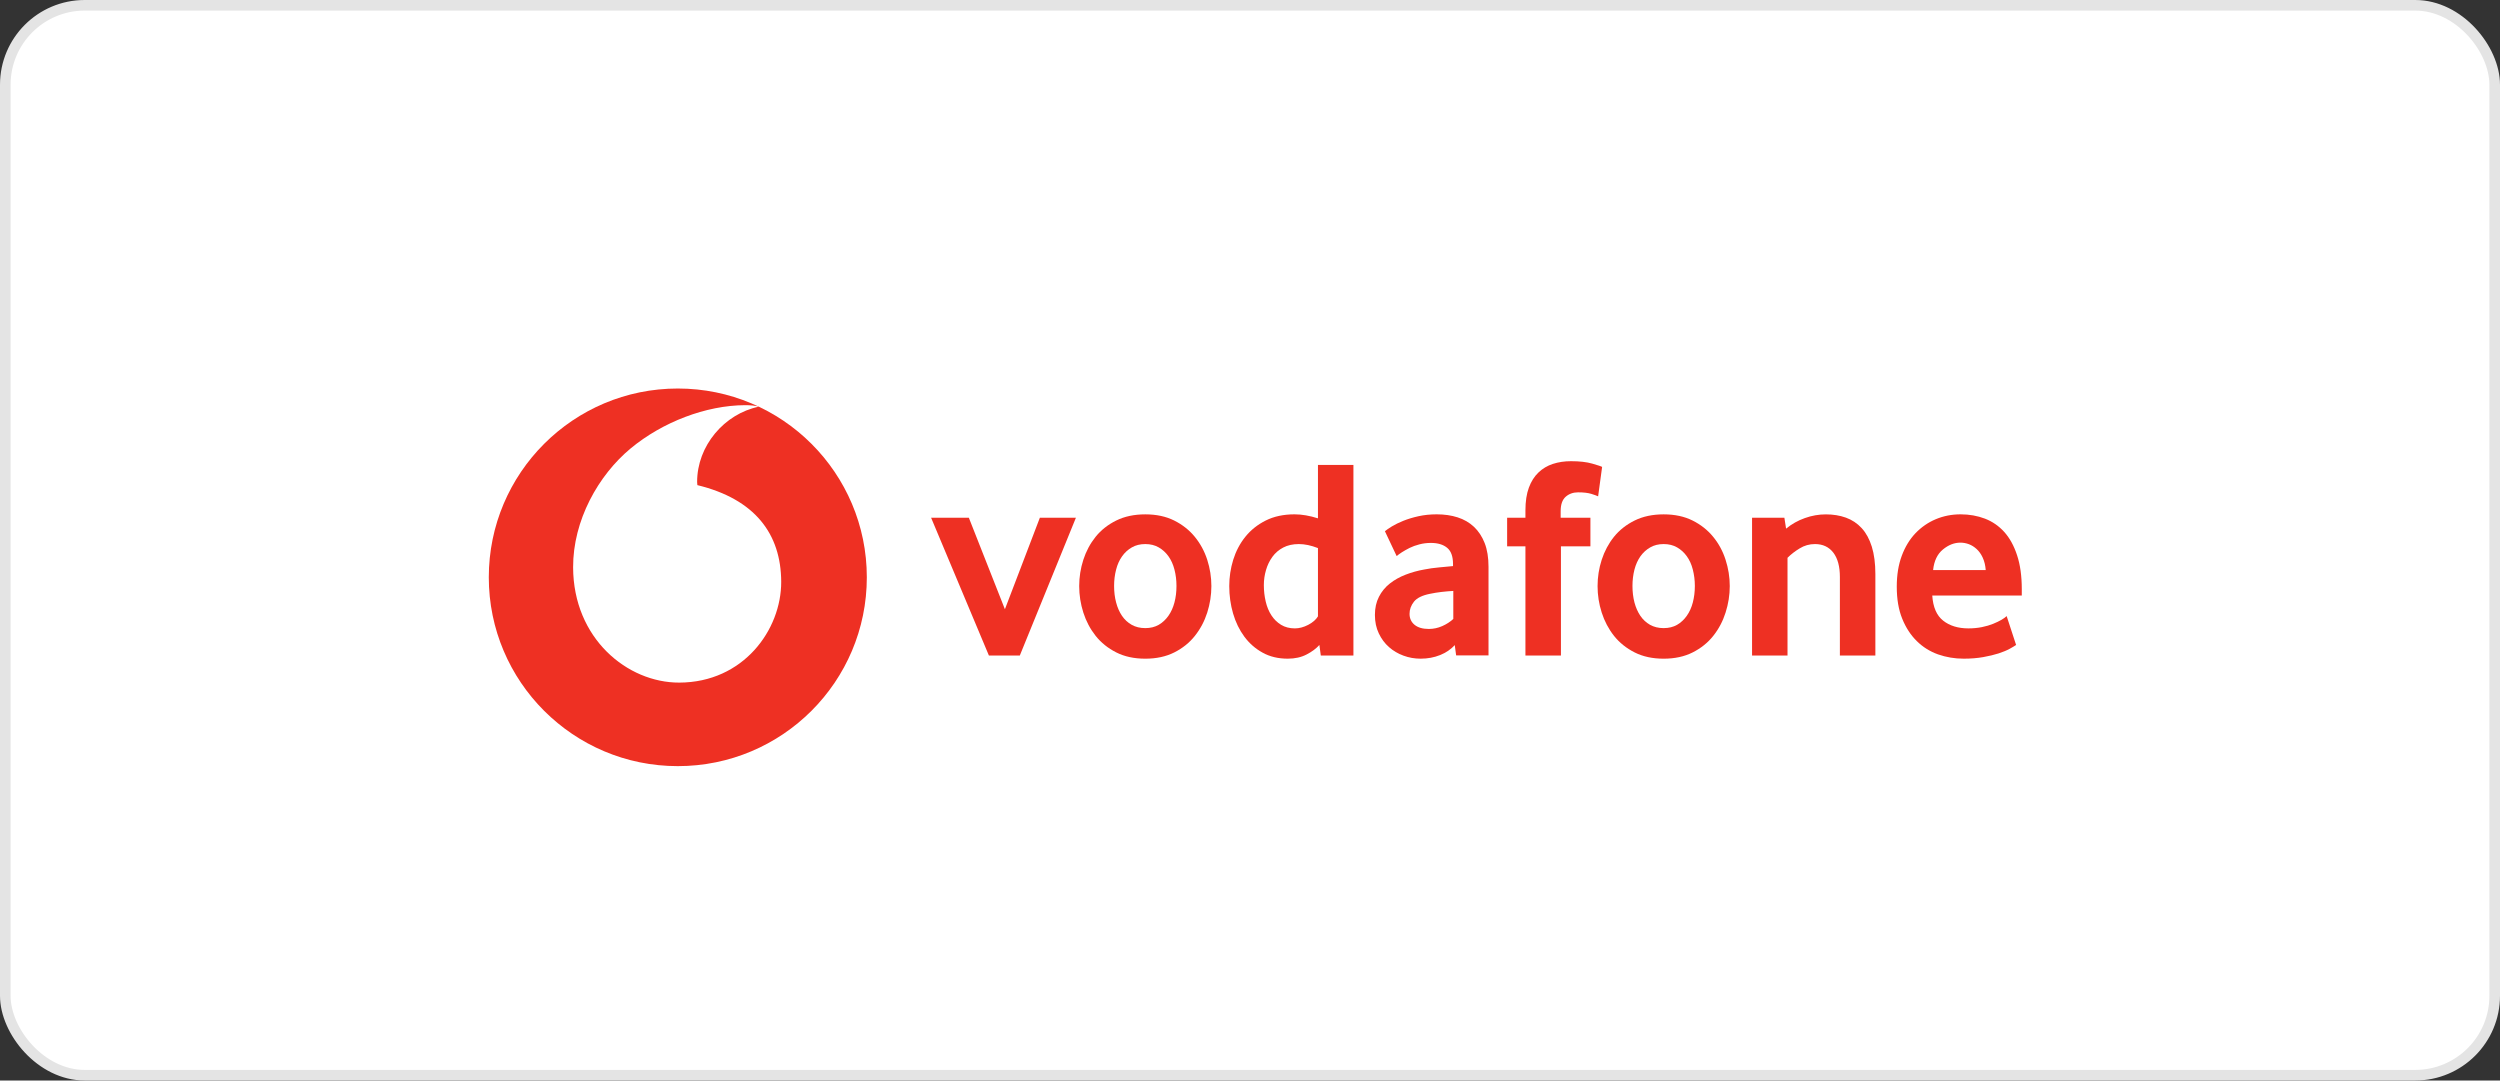
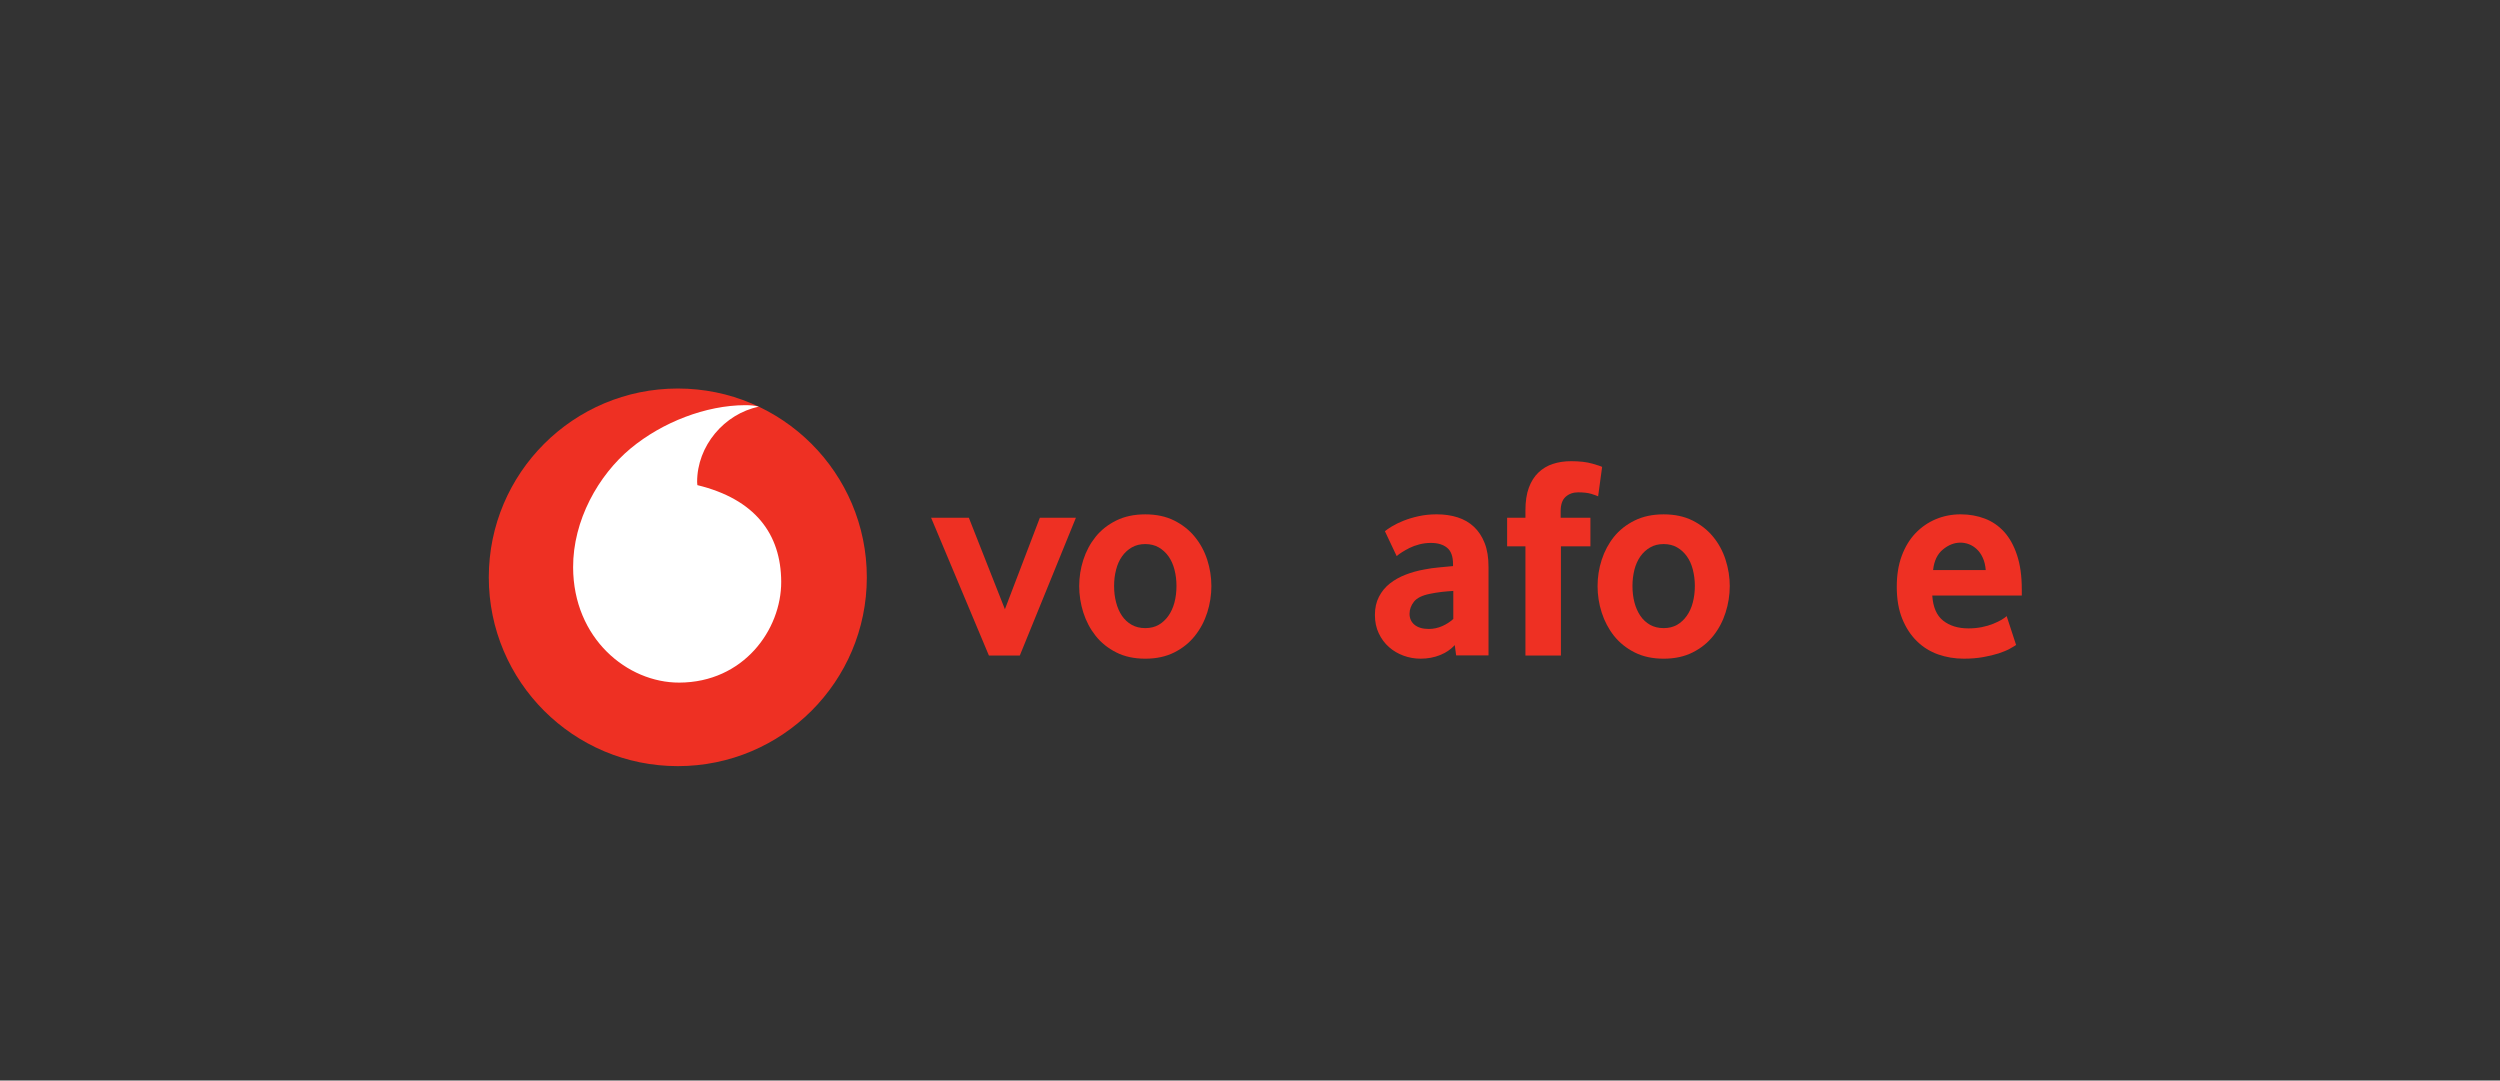
<svg xmlns="http://www.w3.org/2000/svg" width="236" height="102" viewBox="0 0 236 102" fill="none">
  <rect x="0" y="0" width="236" height="102" fill="#333333" stroke="none" />
-   <rect x="0.5" y="0.5" width="235" height="101" rx="7.5" fill="white" stroke="#E4E4E4" />
  <g clip-path="url(#clip0_6397_3621)">
    <path d="M81.828 54.5C81.828 64.343 73.842 72.323 63.986 72.323C54.131 72.323 46.142 64.343 46.142 54.5C46.142 44.657 54.131 36.676 63.986 36.676C73.842 36.676 81.828 44.657 81.828 54.5Z" fill="#EE3023" />
    <path d="M64.127 64.438C59.226 64.455 54.125 60.276 54.102 53.563C54.085 49.126 56.485 44.853 59.547 42.319C62.537 39.85 66.632 38.261 70.343 38.248C70.822 38.248 71.324 38.288 71.629 38.392C68.383 39.064 65.799 42.083 65.809 45.505C65.809 45.619 65.819 45.74 65.832 45.796C71.264 47.119 73.73 50.394 73.746 54.922C73.759 59.454 70.179 64.419 64.127 64.438Z" fill="white" />
    <path d="M93.352 61.881L87.897 48.877H91.46L94.863 57.512L98.162 48.877H101.565L96.27 61.881H93.352Z" fill="#EE3023" />
    <path d="M111.059 55.312C111.059 54.772 110.997 54.258 110.869 53.77C110.744 53.282 110.554 52.863 110.302 52.512C110.049 52.159 109.744 51.88 109.384 51.674C109.023 51.465 108.6 51.36 108.115 51.36C107.63 51.36 107.204 51.465 106.846 51.674C106.486 51.88 106.177 52.159 105.928 52.512C105.676 52.863 105.486 53.282 105.361 53.77C105.233 54.258 105.171 54.772 105.171 55.312C105.171 55.872 105.233 56.393 105.361 56.871C105.486 57.349 105.669 57.768 105.912 58.128C106.154 58.488 106.463 58.773 106.833 58.983C107.2 59.189 107.63 59.294 108.115 59.294C108.6 59.294 109.023 59.189 109.384 58.983C109.744 58.773 110.049 58.488 110.302 58.128C110.554 57.768 110.744 57.349 110.869 56.871C110.997 56.393 111.059 55.872 111.059 55.312ZM114.354 55.326C114.354 56.174 114.223 57.006 113.964 57.825C113.702 58.644 113.315 59.374 112.8 60.022C112.288 60.67 111.639 61.191 110.856 61.587C110.072 61.983 109.158 62.18 108.115 62.18C107.069 62.18 106.154 61.983 105.374 61.587C104.591 61.191 103.941 60.67 103.427 60.022C102.915 59.374 102.528 58.644 102.266 57.825C102.007 57.006 101.876 56.174 101.876 55.326C101.876 54.481 102.007 53.656 102.266 52.844C102.528 52.035 102.915 51.312 103.427 50.673C103.941 50.035 104.591 49.524 105.374 49.137C106.154 48.751 107.069 48.555 108.115 48.555C109.158 48.555 110.069 48.751 110.843 49.137C111.616 49.524 112.266 50.035 112.787 50.673C113.311 51.312 113.702 52.035 113.964 52.844C114.223 53.656 114.354 54.481 114.354 55.326Z" fill="#EE3023" />
-     <path d="M124.415 51.739C123.769 51.487 123.169 51.36 122.612 51.36C122.042 51.36 121.547 51.471 121.137 51.687C120.724 51.903 120.383 52.195 120.114 52.565C119.845 52.935 119.645 53.35 119.511 53.812C119.376 54.271 119.307 54.745 119.307 55.233C119.307 55.774 119.366 56.291 119.484 56.789C119.599 57.283 119.779 57.719 120.022 58.089C120.261 58.459 120.566 58.757 120.934 58.983C121.301 59.206 121.737 59.32 122.238 59.32C122.651 59.32 123.071 59.206 123.501 58.983C123.93 58.757 124.235 58.488 124.415 58.184L124.415 51.739ZM124.684 61.881L124.55 60.885C124.245 61.226 123.842 61.527 123.337 61.786C122.835 62.048 122.242 62.179 121.56 62.179C120.665 62.179 119.871 61.989 119.193 61.612C118.507 61.236 117.934 60.731 117.468 60.103C117.003 59.474 116.645 58.744 116.403 57.915C116.163 57.09 116.042 56.226 116.042 55.325C116.042 54.48 116.167 53.652 116.416 52.843C116.668 52.034 117.048 51.31 117.56 50.672C118.075 50.033 118.714 49.523 119.488 49.136C120.258 48.75 121.166 48.553 122.206 48.553C122.887 48.553 123.625 48.681 124.415 48.93V43.887H127.763V61.881H124.684Z" fill="#EE3023" />
    <path d="M137.192 55.784C136.831 55.803 136.457 55.836 136.077 55.879C135.697 55.925 135.336 55.983 134.992 56.055C134.264 56.199 133.762 56.445 133.48 56.795C133.202 57.149 133.061 57.529 133.061 57.945C133.061 58.374 133.218 58.721 133.536 58.983C133.854 59.242 134.3 59.373 134.88 59.373C135.316 59.373 135.739 59.284 136.146 59.104C136.552 58.924 136.903 58.698 137.192 58.429V55.784ZM137.46 61.871L137.329 60.898C136.965 61.298 136.506 61.612 135.946 61.838C135.385 62.064 134.772 62.179 134.103 62.179C133.543 62.179 133.002 62.084 132.49 61.894C131.972 61.707 131.516 61.435 131.12 61.085C130.723 60.735 130.402 60.306 130.159 59.792C129.913 59.278 129.792 58.698 129.792 58.05C129.792 57.404 129.917 56.831 130.172 56.337C130.425 55.843 130.766 55.427 131.202 55.083C131.635 54.742 132.133 54.464 132.693 54.248C133.251 54.032 133.841 53.868 134.454 53.76C134.887 53.672 135.362 53.606 135.877 53.56C136.392 53.514 136.821 53.475 137.165 53.439V53.249C137.165 52.529 136.982 52.018 136.608 51.71C136.238 51.405 135.726 51.252 135.077 51.252C134.697 51.252 134.333 51.297 133.988 51.389C133.644 51.477 133.339 51.589 133.067 51.723C132.795 51.861 132.556 51.995 132.346 52.129C132.139 52.263 131.972 52.385 131.844 52.493L130.736 50.148C130.88 50.02 131.1 49.87 131.398 49.69C131.697 49.51 132.054 49.333 132.48 49.162C132.903 48.992 133.379 48.848 133.91 48.73C134.441 48.612 135.015 48.553 135.624 48.553C136.346 48.553 137.005 48.648 137.598 48.838C138.191 49.028 138.706 49.323 139.139 49.729C139.568 50.132 139.906 50.642 140.152 51.265C140.395 51.884 140.516 52.633 140.516 53.514V61.871H137.46Z" fill="#EE3023" />
    <path d="M150.863 46.854C150.755 46.801 150.545 46.723 150.23 46.624C149.912 46.526 149.496 46.477 148.971 46.477C148.506 46.477 148.112 46.618 147.798 46.896C147.483 47.175 147.326 47.63 147.326 48.258V48.877H150.135V51.576H147.352V61.881H144.001V51.576H142.273V48.877H144.001V48.177C144.001 47.332 144.109 46.618 144.326 46.032C144.542 45.449 144.844 44.971 145.231 44.604C145.617 44.234 146.073 43.962 146.594 43.792C147.119 43.622 147.686 43.537 148.299 43.537C149.109 43.537 149.778 43.612 150.309 43.766C150.84 43.92 151.152 44.021 151.24 44.077L150.863 46.854Z" fill="#EE3023" />
    <path d="M159.994 55.312C159.994 54.772 159.928 54.258 159.803 53.77C159.679 53.282 159.489 52.863 159.236 52.512C158.984 52.159 158.679 51.88 158.318 51.674C157.958 51.465 157.535 51.36 157.05 51.36C156.564 51.36 156.138 51.465 155.781 51.674C155.42 51.88 155.112 52.159 154.859 52.512C154.61 52.863 154.42 53.282 154.292 53.77C154.168 54.258 154.105 54.772 154.105 55.312C154.105 55.872 154.168 56.393 154.292 56.871C154.42 57.349 154.604 57.768 154.846 58.128C155.089 58.488 155.397 58.773 155.764 58.983C156.135 59.189 156.564 59.294 157.05 59.294C157.535 59.294 157.958 59.189 158.318 58.983C158.679 58.773 158.984 58.488 159.236 58.128C159.489 57.768 159.679 57.349 159.803 56.871C159.928 56.393 159.994 55.872 159.994 55.312ZM163.289 55.326C163.289 56.174 163.157 57.006 162.895 57.825C162.636 58.644 162.249 59.374 161.735 60.022C161.223 60.67 160.574 61.191 159.79 61.587C159.007 61.983 158.092 62.18 157.05 62.18C156.004 62.18 155.089 61.983 154.309 61.587C153.525 61.191 152.876 60.67 152.361 60.022C151.85 59.374 151.463 58.644 151.201 57.825C150.938 57.006 150.811 56.174 150.811 55.326C150.811 54.481 150.938 53.656 151.201 52.844C151.463 52.035 151.85 51.312 152.361 50.673C152.876 50.035 153.525 49.524 154.309 49.137C155.089 48.751 156.004 48.555 157.05 48.555C158.092 48.555 159.004 48.751 159.777 49.137C160.551 49.524 161.2 50.035 161.721 50.673C162.246 51.312 162.636 52.035 162.895 52.844C163.157 53.656 163.289 54.481 163.289 55.326Z" fill="#EE3023" />
-     <path d="M173.685 61.881V54.464C173.685 53.475 173.478 52.709 173.065 52.169C172.649 51.631 172.075 51.36 171.334 51.36C170.813 51.36 170.331 51.494 169.892 51.766C169.449 52.034 169.065 52.332 168.741 52.656V61.881H165.394V48.877H168.446L168.606 49.903C169.131 49.474 169.718 49.139 170.377 48.907C171.033 48.671 171.695 48.557 172.36 48.557C173.046 48.557 173.675 48.658 174.252 48.864C174.829 49.074 175.324 49.401 175.737 49.85C176.154 50.299 176.472 50.885 176.698 51.602C176.921 52.322 177.035 53.187 177.035 54.192V61.881H173.685Z" fill="#EE3023" />
    <path d="M187.454 53.816C187.418 53.367 187.323 52.974 187.169 52.643C187.015 52.309 186.825 52.041 186.599 51.834C186.372 51.625 186.13 51.474 185.867 51.373C185.602 51.275 185.336 51.225 185.064 51.225C184.484 51.225 183.933 51.441 183.409 51.874C182.884 52.306 182.576 52.951 182.484 53.816H187.454ZM182.405 56.216C182.477 57.313 182.818 58.105 183.435 58.59C184.048 59.075 184.845 59.32 185.818 59.32C186.271 59.32 186.697 59.278 187.094 59.199C187.49 59.117 187.844 59.015 188.153 58.888C188.461 58.763 188.723 58.636 188.939 58.511C189.156 58.384 189.316 58.266 189.428 58.158L190.32 60.885C190.192 60.974 189.988 61.095 189.71 61.249C189.431 61.403 189.084 61.543 188.671 61.681C188.257 61.815 187.769 61.93 187.212 62.031C186.654 62.13 186.041 62.179 185.376 62.179C184.527 62.179 183.723 62.044 182.956 61.776C182.192 61.504 181.52 61.085 180.946 60.519C180.369 59.952 179.91 59.248 179.569 58.403C179.225 57.558 179.055 56.55 179.055 55.381C179.055 54.284 179.212 53.311 179.527 52.466C179.842 51.621 180.274 50.911 180.822 50.335C181.373 49.761 182.012 49.319 182.74 49.012C183.471 48.707 184.248 48.553 185.077 48.553C185.907 48.553 186.671 48.691 187.376 48.959C188.077 49.228 188.684 49.647 189.198 50.213C189.71 50.78 190.116 51.513 190.411 52.414C190.71 53.311 190.857 54.382 190.857 55.623V56.216L182.405 56.216Z" fill="#EE3023" />
  </g>
  <defs>
    <clipPath id="clip0_6397_3621">
      <rect width="147" height="39" fill="white" transform="translate(45 35)" />
    </clipPath>
  </defs>
</svg>